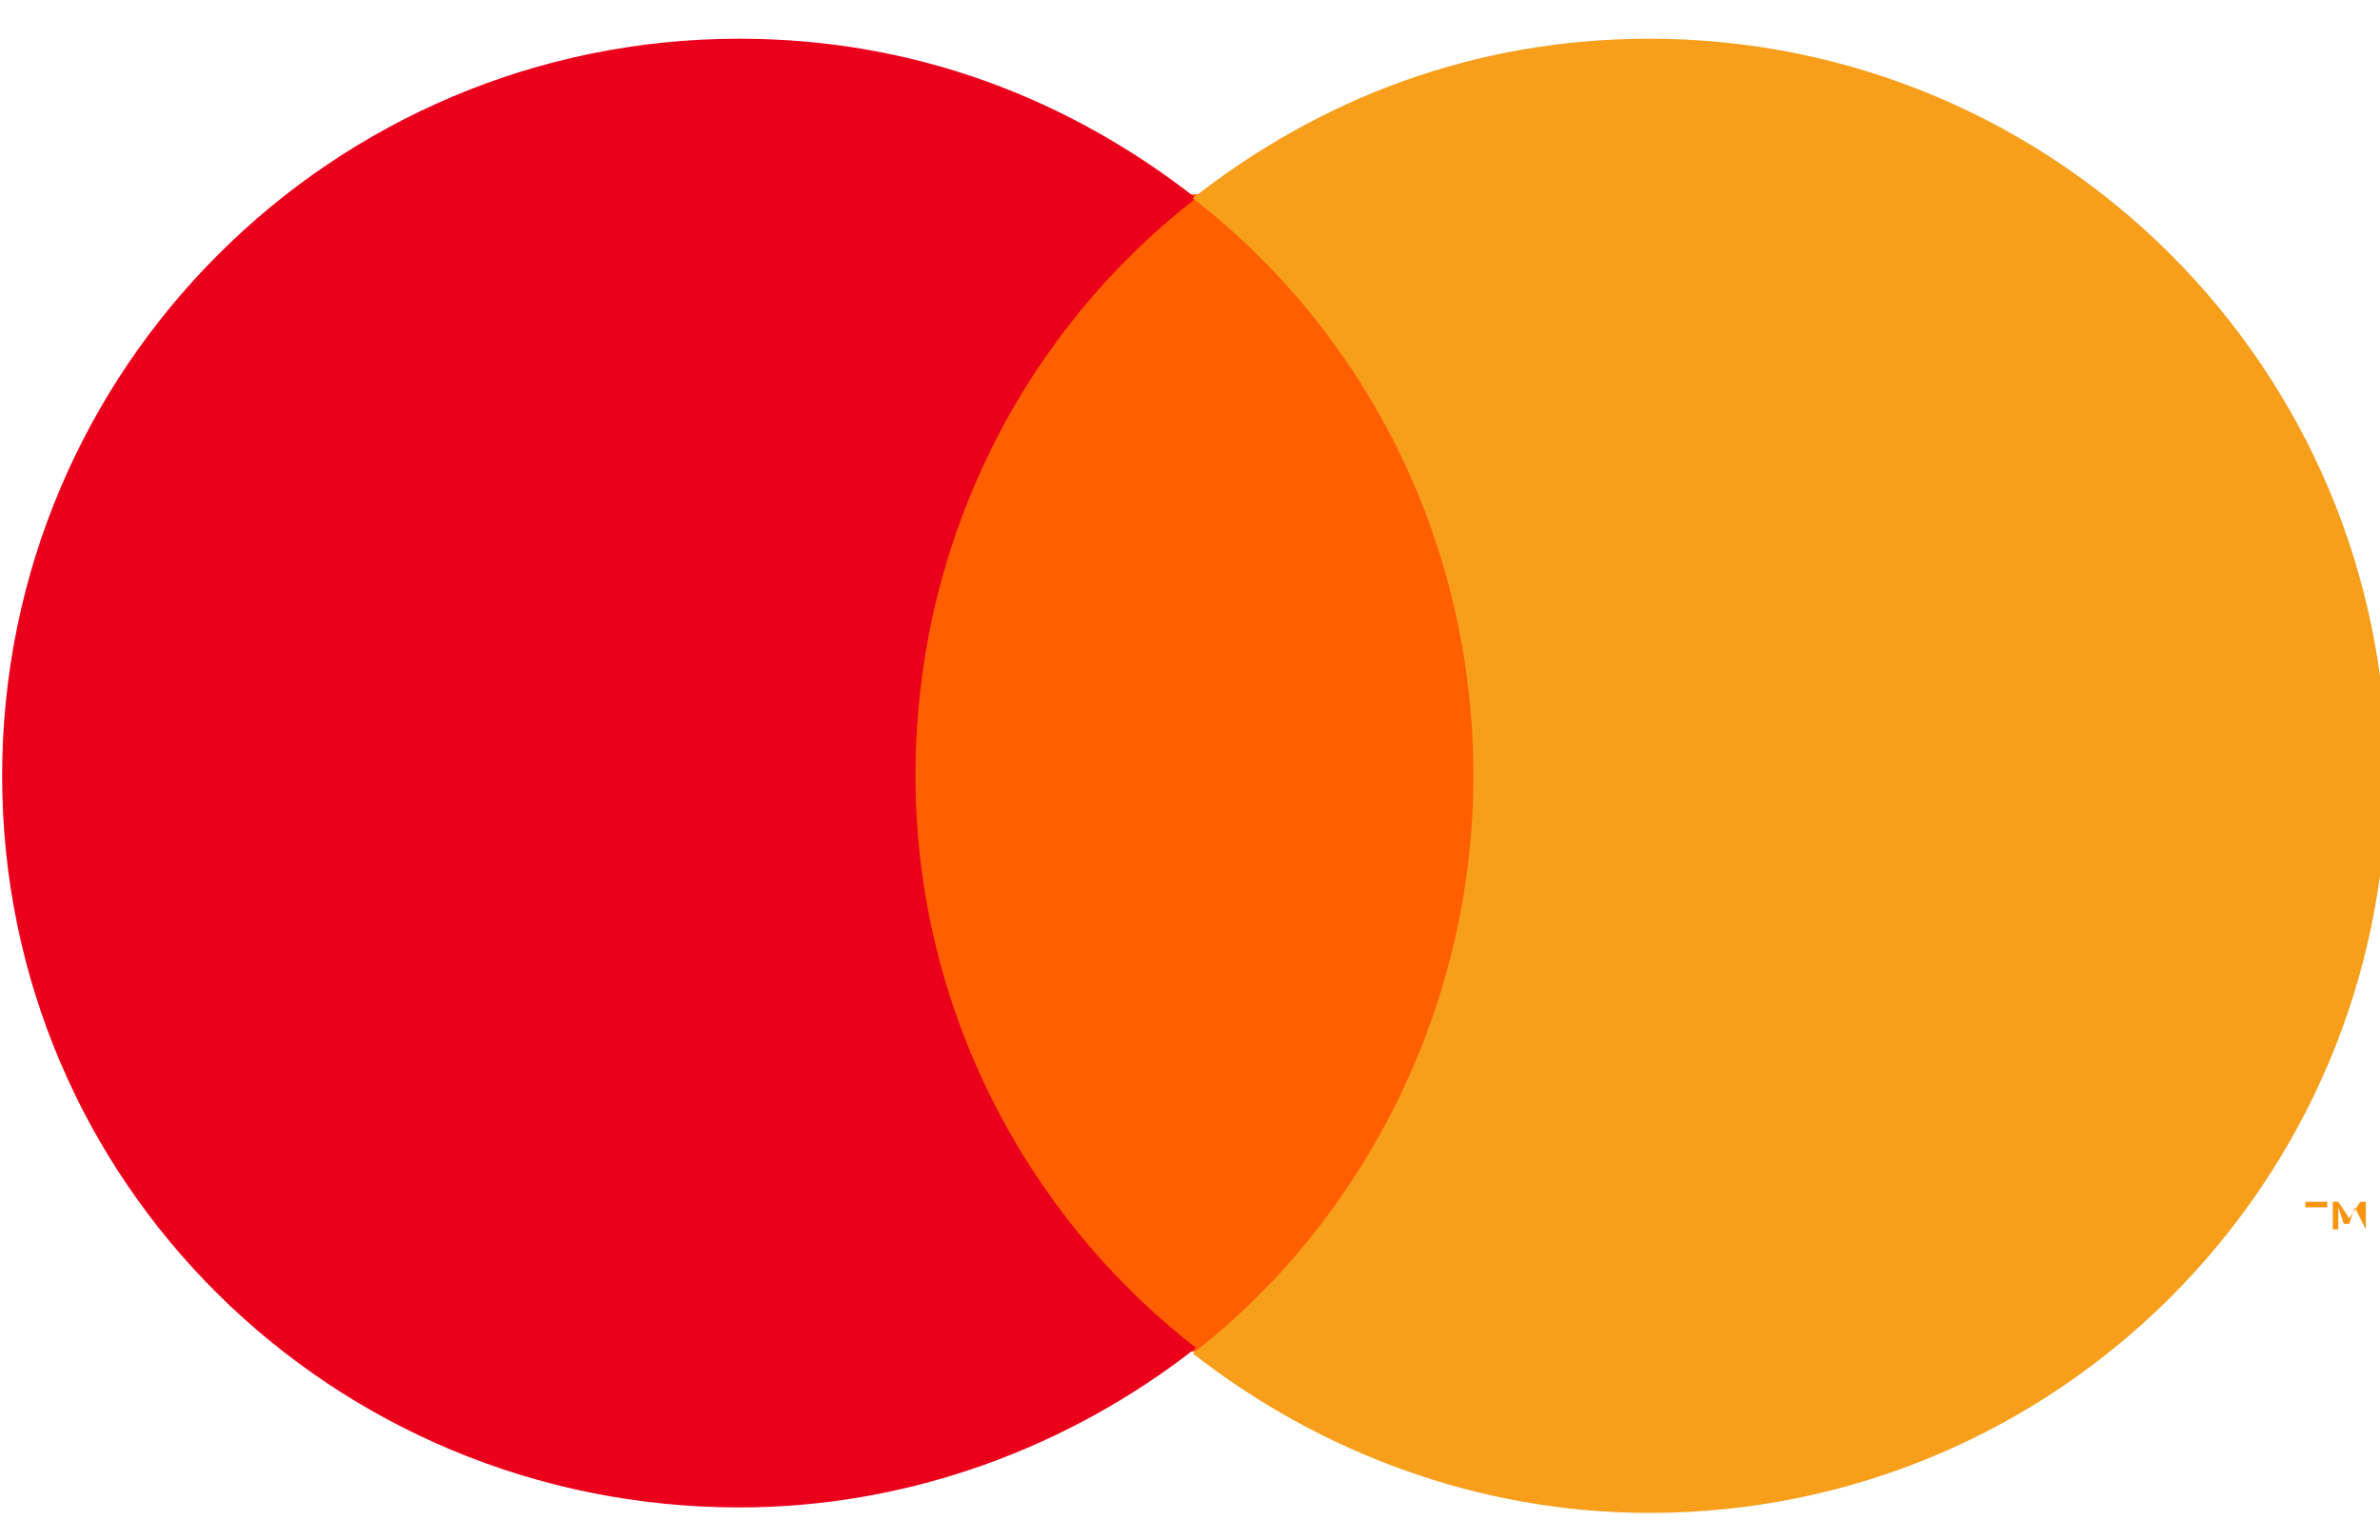
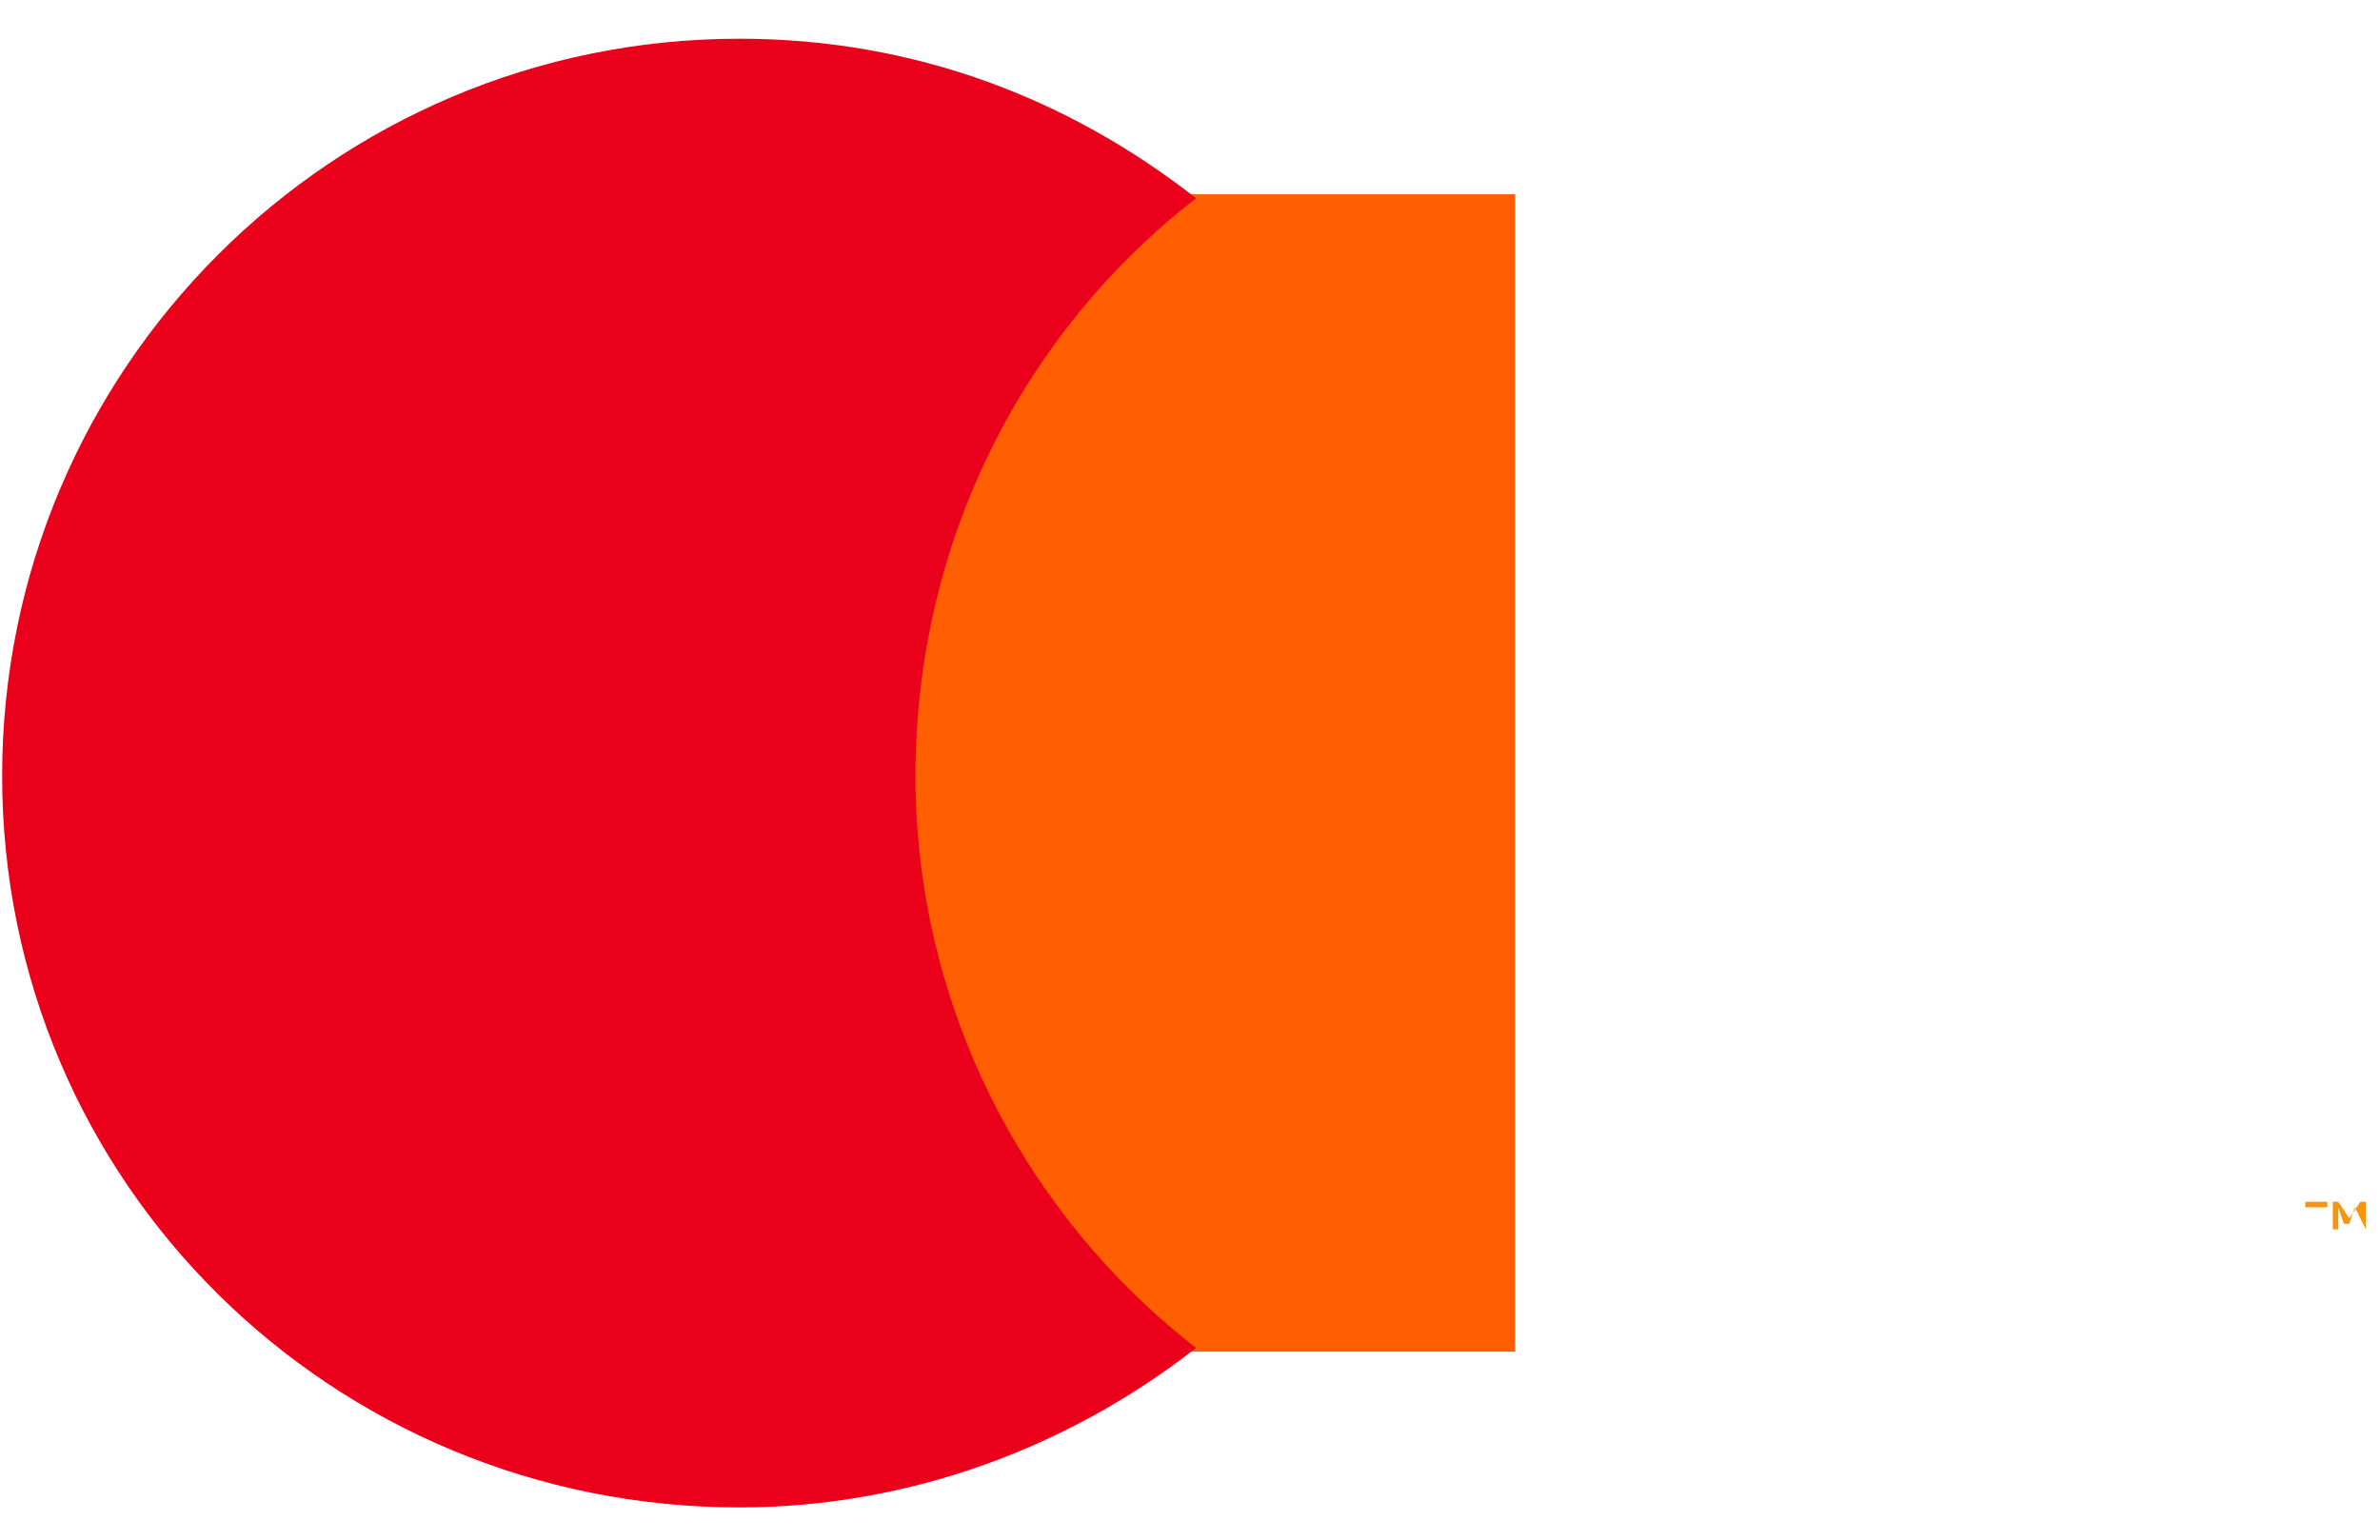
<svg xmlns="http://www.w3.org/2000/svg" version="1.1" id="Ebene_1" x="0px" y="0px" width="170px" height="110px" viewBox="0 0 170 105" style="enable-background:new 0 0 170 100;" xml:space="preserve">
  <style type="text/css">

	.st0{fill:#EB001B;}
	.st1{fill:#231F20;}
	.st2{fill:#F79410;}
	.st3{fill:#F79E1B;}
	.st4{fill:#FF5F00;}

</style>
  <g transform="translate(1565.7 -1106.8)">
    <g transform="matrix(3.144 0 0 3.144 -4835.7 -1027.6)">
      <g transform="matrix(1.25 0 0 -1.25 1103.2 710.77)">
        <path class="st2" d="M-7.5,3.8v0.5h-0.1L-7.8,4L-8,4.3h-0.1V3.8H-8v0.4l0.1-0.3h0.1l0.1,0.3L-7.5,3.8L-7.5,3.8z M-8.4,3.8v0.4     h0.2v0.1h-0.4V4.2h0.2L-8.4,3.8L-8.4,3.8z" />
      </g>
      <path class="st4" d="M1074.5,708.8h-14.6v-26.3h14.6V708.8z" />
      <g transform="matrix(1.25 0 0 -1.25 1064.5 698.59)">
        <path class="st0" d="M-2.9,2.3c0,4.3,2,8.1,5.1,10.5c-2.3,1.8-5.1,2.9-8.3,2.9c-7.4,0-13.4-6-13.4-13.4S-13.5-11-6.1-11     c3.1,0,6,1.1,8.3,2.9C-0.9-5.7-2.9-1.9-2.9,2.3" />
      </g>
      <g transform="matrix(1.25 0 0 -1.25 1103.8 698.59)">
-         <path class="st3" d="M-7.6,2.3c0-7.4-6-13.4-13.4-13.4c-3.1,0-6,1.1-8.3,2.9c3.1,2.4,5.1,6.3,5.1,10.5c0,4.3-2,8.1-5.1,10.5     c2.3,1.8,5.1,2.9,8.3,2.9C-13.6,15.7-7.6,9.7-7.6,2.3" />
-       </g>
+         </g>
    </g>
  </g>
</svg>